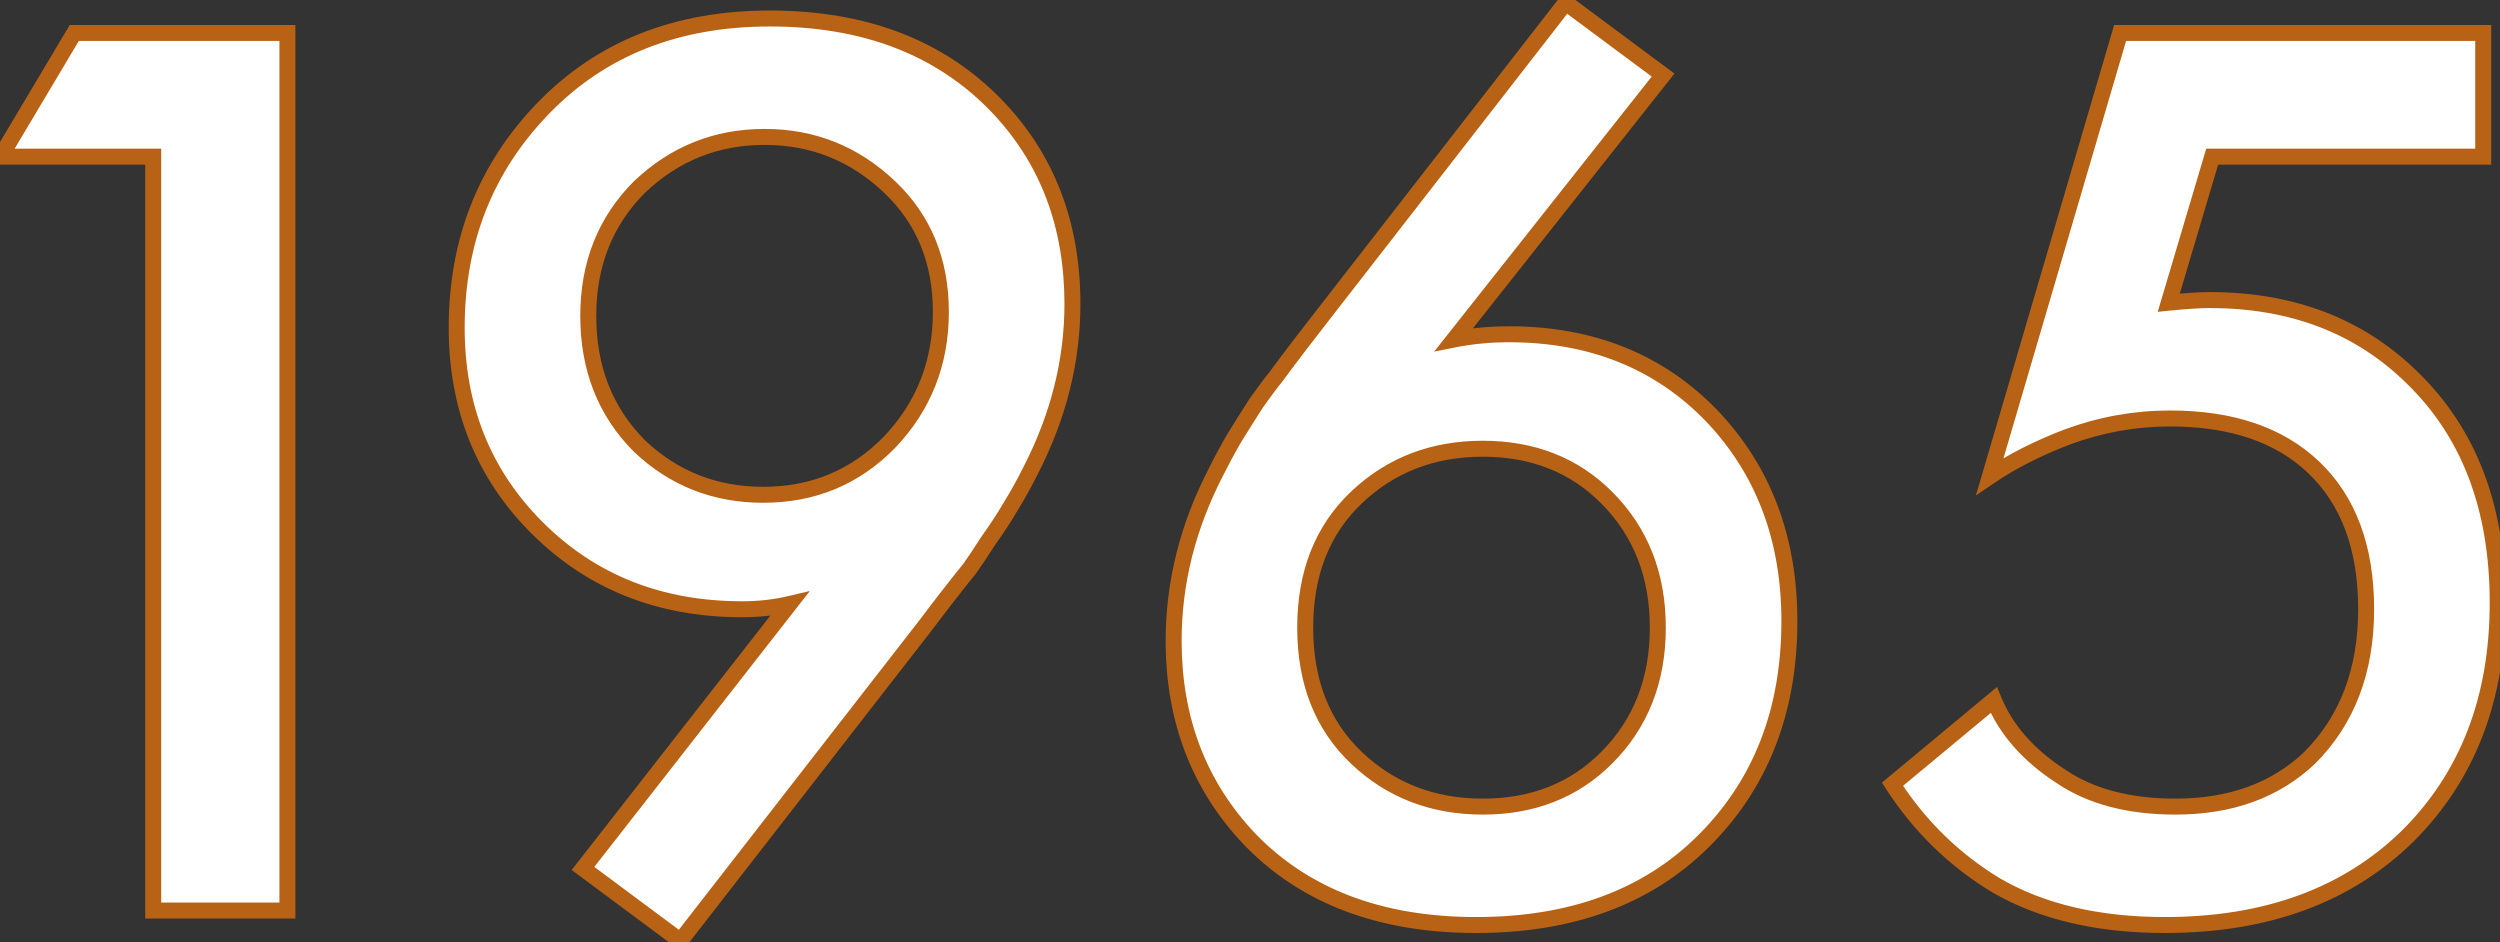
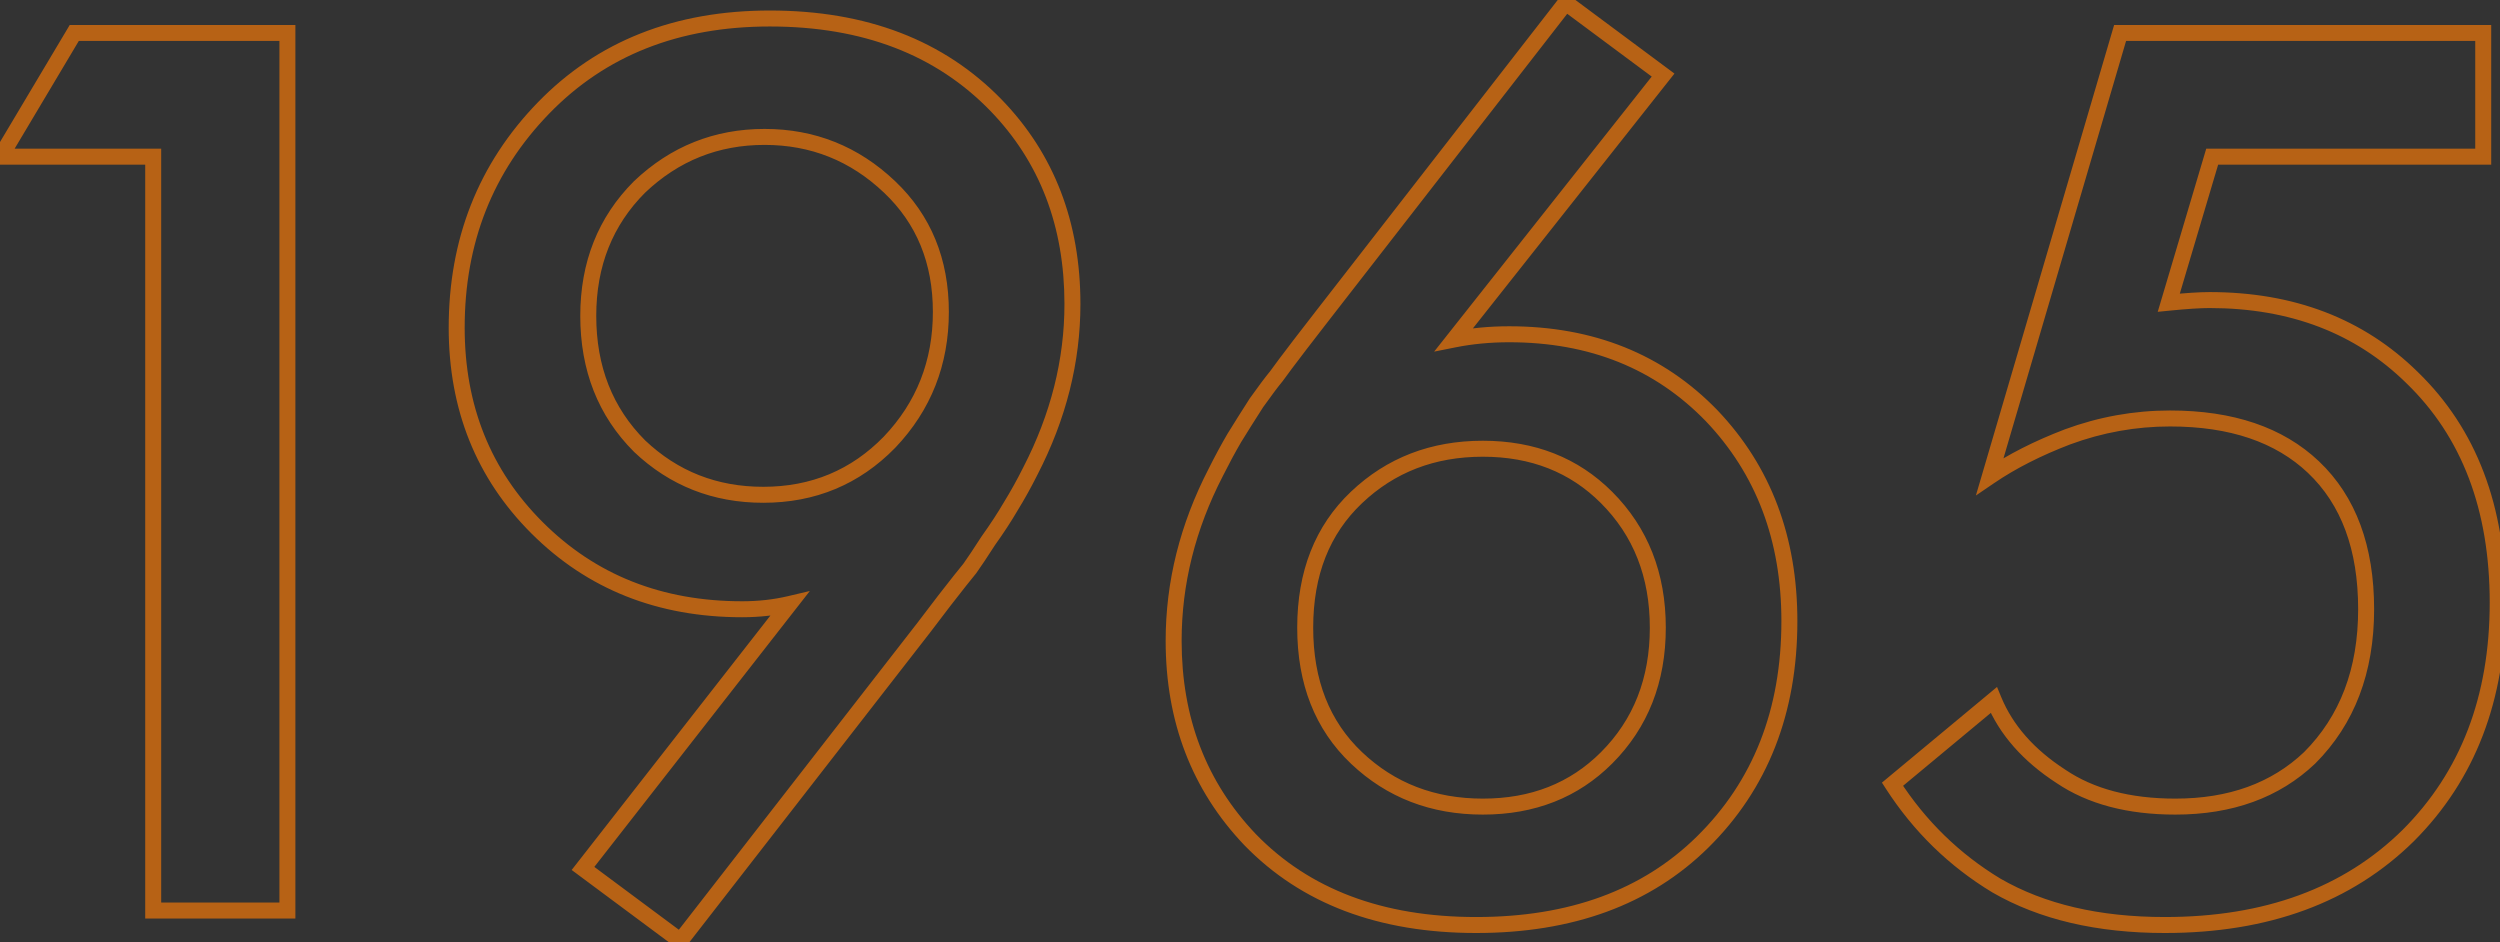
<svg xmlns="http://www.w3.org/2000/svg" width="313" height="118" viewBox="0 0 313 118" fill="none">
  <rect x="0" y="0" width="313" height="118" fill="#333333" stroke="none" />
-   <path d="M19.181 114V19.613H0.073L9.298 4.128H35.983V114H19.181ZM85.181 117.789L72.991 108.729L98.853 75.619C96.986 76.058 95.009 76.278 92.923 76.278C82.6 76.278 74.034 72.874 67.226 66.065C60.527 59.366 57.177 51.02 57.177 41.027C57.177 30.155 60.801 20.985 68.049 13.518C75.297 6.05 84.741 2.316 96.382 2.316C108.242 2.316 117.686 5.94 124.715 13.188C131.084 19.777 134.269 28.068 134.269 38.062C134.269 45.2 132.512 52.173 128.998 58.982C128.229 60.519 127.405 62.002 126.527 63.429C125.758 64.747 124.824 66.175 123.726 67.712C122.738 69.25 121.969 70.403 121.42 71.171C120.871 71.83 119.828 73.148 118.29 75.125C116.863 76.992 115.984 78.145 115.655 78.584L85.181 117.789ZM95.558 61.947C101.818 61.947 107.089 59.751 111.372 55.358C115.655 50.855 117.796 45.419 117.796 39.05C117.796 32.681 115.655 27.464 111.372 23.401C106.979 19.228 101.763 17.142 95.723 17.142C89.683 17.142 84.467 19.228 80.074 23.401C75.791 27.684 73.65 33.065 73.65 39.544C73.65 46.133 75.791 51.569 80.074 55.852C84.357 59.915 89.518 61.947 95.558 61.947ZM196.028 0.34L208.217 9.4L182.026 42.509C184.222 42.07 186.529 41.85 188.945 41.85C199.267 41.85 207.723 45.255 214.312 52.063C220.791 58.872 224.031 67.438 224.031 77.76C224.031 89.072 220.407 98.296 213.159 105.434C206.131 112.353 196.687 115.812 184.826 115.812C172.856 115.812 163.412 112.243 156.494 105.105C150.124 98.406 146.94 90.115 146.94 80.231C146.94 72.984 148.697 65.955 152.211 59.147C152.98 57.609 153.748 56.181 154.517 54.864C155.396 53.436 156.329 51.954 157.317 50.416C158.416 48.879 159.239 47.781 159.788 47.122C160.337 46.353 161.326 45.035 162.753 43.168C164.291 41.191 165.224 39.983 165.554 39.544L196.028 0.34ZM201.134 62.276C197.071 58.213 191.91 56.181 185.65 56.181C179.391 56.181 174.119 58.213 169.836 62.276C165.554 66.34 163.412 71.775 163.412 78.584C163.412 85.393 165.554 90.829 169.836 94.892C174.119 98.955 179.391 100.987 185.65 100.987C191.91 100.987 197.071 98.955 201.134 94.892C205.417 90.609 207.558 85.173 207.558 78.584C207.558 71.995 205.417 66.559 201.134 62.276ZM310.9 4.128V19.613H276.967L271.531 37.897C273.727 37.677 275.43 37.568 276.637 37.568C286.96 37.568 295.416 40.807 302.005 47.286C309.143 54.205 312.712 63.594 312.712 75.454C312.712 87.424 308.979 97.143 301.511 104.611C293.934 112.078 283.776 115.812 271.037 115.812C262.691 115.812 255.662 114.165 249.952 110.87C244.681 107.686 240.343 103.458 236.939 98.186L249.623 87.644C251.16 91.378 253.96 94.562 258.024 97.198C261.757 99.724 266.534 100.987 272.355 100.987C279.273 100.987 284.874 98.955 289.157 94.892C293.879 90.17 296.24 83.965 296.24 76.278C296.24 68.591 294.043 62.661 289.651 58.488C285.368 54.424 279.383 52.393 271.696 52.393C267.303 52.393 263.02 53.162 258.847 54.699C255.113 56.127 251.874 57.774 249.128 59.641L265.436 4.128H310.9Z" fill="white" />
  <path d="M19.181 114H18.181V115H19.181V114ZM19.181 19.613H20.181V18.613H19.181V19.613ZM0.073 19.613L-0.786 19.101L-1.687 20.613H0.073V19.613ZM9.298 4.128V3.128H8.729L8.439 3.617L9.298 4.128ZM35.983 4.128H36.983V3.128H35.983V4.128ZM35.983 114V115H36.983V114H35.983ZM20.181 114V19.613H18.181V114H20.181ZM19.181 18.613H0.073V20.613H19.181V18.613ZM0.932 20.124L10.157 4.64L8.439 3.617L-0.786 19.101L0.932 20.124ZM9.298 5.128H35.983V3.128H9.298V5.128ZM34.983 4.128V114H36.983V4.128H34.983ZM35.983 113H19.181V115H35.983V113ZM85.181 117.789L84.584 118.591L85.37 119.175L85.97 118.402L85.181 117.789ZM72.991 108.729L72.203 108.113L71.572 108.92L72.394 109.531L72.991 108.729ZM98.853 75.619L99.641 76.235L101.391 73.995L98.624 74.646L98.853 75.619ZM67.226 66.065L66.519 66.772L66.519 66.772L67.226 66.065ZM68.049 13.518L68.767 14.214L68.767 14.214L68.049 13.518ZM124.715 13.188L125.434 12.493L125.433 12.492L124.715 13.188ZM128.998 58.982L128.109 58.523L128.103 58.535L128.998 58.982ZM126.527 63.429L125.675 62.905L125.669 62.915L125.663 62.925L126.527 63.429ZM123.726 67.712L122.913 67.131L122.898 67.151L122.885 67.171L123.726 67.712ZM121.42 71.171L122.188 71.812L122.212 71.783L122.234 71.753L121.42 71.171ZM118.29 75.125L117.501 74.511L117.496 74.517L118.29 75.125ZM115.655 78.584L116.444 79.198L116.45 79.191L116.455 79.184L115.655 78.584ZM111.372 55.358L112.088 56.056L112.097 56.047L111.372 55.358ZM111.372 23.401L110.683 24.126L110.684 24.127L111.372 23.401ZM80.074 23.401L79.385 22.676L79.376 22.685L79.367 22.694L80.074 23.401ZM80.074 55.852L79.367 56.559L79.376 56.569L79.386 56.578L80.074 55.852ZM85.777 116.986L73.588 107.926L72.394 109.531L84.584 118.591L85.777 116.986ZM73.779 109.344L99.641 76.235L98.065 75.004L72.203 108.113L73.779 109.344ZM98.624 74.646C96.838 75.066 94.939 75.278 92.923 75.278V77.278C95.08 77.278 97.134 77.051 99.082 76.593L98.624 74.646ZM92.923 75.278C82.844 75.278 74.539 71.965 67.933 65.358L66.519 66.772C73.529 73.783 82.356 77.278 92.923 77.278V75.278ZM67.933 65.358C61.433 58.858 58.177 50.771 58.177 41.027H56.177C56.177 51.269 59.621 59.875 66.519 66.772L67.933 65.358ZM58.177 41.027C58.177 30.402 61.709 21.486 68.767 14.214L67.332 12.821C59.894 20.484 56.177 29.908 56.177 41.027H58.177ZM68.767 14.214C75.803 6.965 84.977 3.316 96.382 3.316V1.316C84.506 1.316 74.791 5.136 67.332 12.821L68.767 14.214ZM96.382 3.316C108.023 3.316 117.19 6.865 123.997 13.884L125.433 12.492C118.183 5.016 108.462 1.316 96.382 1.316V3.316ZM123.996 13.883C130.168 20.268 133.269 28.302 133.269 38.062H135.269C135.269 27.835 132 19.286 125.434 12.493L123.996 13.883ZM133.269 38.062C133.269 45.029 131.555 51.846 128.109 58.523L129.886 59.441C133.468 52.501 135.269 45.371 135.269 38.062H133.269ZM128.103 58.535C127.347 60.047 126.538 61.503 125.675 62.905L127.378 63.953C128.273 62.5 129.11 60.992 129.892 59.429L128.103 58.535ZM125.663 62.925C124.913 64.211 123.997 65.613 122.913 67.131L124.54 68.293C125.652 66.737 126.603 65.283 127.39 63.933L125.663 62.925ZM122.885 67.171C121.899 68.705 121.141 69.842 120.606 70.59L122.234 71.753C122.798 70.964 123.577 69.794 124.568 68.253L122.885 67.171ZM120.652 70.531C120.09 71.205 119.037 72.536 117.501 74.511L119.08 75.739C120.619 73.76 121.652 72.456 122.188 71.812L120.652 70.531ZM117.496 74.517C116.07 76.383 115.188 77.54 114.855 77.984L116.455 79.184C116.781 78.749 117.656 77.601 119.085 75.732L117.496 74.517ZM114.865 77.97L84.391 117.175L85.97 118.402L116.444 79.198L114.865 77.97ZM95.558 62.947C102.081 62.947 107.613 60.646 112.088 56.056L110.656 54.66C106.566 58.855 101.554 60.947 95.558 60.947V62.947ZM112.097 56.047C116.561 51.354 118.796 45.669 118.796 39.05H116.796C116.796 45.17 114.749 50.357 110.647 54.669L112.097 56.047ZM118.796 39.05C118.796 32.431 116.559 26.944 112.06 22.676L110.684 24.127C114.751 27.985 116.796 32.931 116.796 39.05H118.796ZM112.061 22.676C107.483 18.327 102.02 16.142 95.723 16.142V18.142C101.506 18.142 106.476 20.129 110.683 24.126L112.061 22.676ZM95.723 16.142C89.426 16.142 83.963 18.327 79.385 22.676L80.763 24.126C84.97 20.129 89.94 18.142 95.723 18.142V16.142ZM79.367 22.694C74.883 27.178 72.65 32.82 72.65 39.544H74.65C74.65 33.31 76.7 28.19 80.781 24.108L79.367 22.694ZM72.65 39.544C72.65 46.373 74.879 52.071 79.367 56.559L80.781 55.145C76.703 51.067 74.65 45.894 74.65 39.544H72.65ZM79.386 56.578C83.859 60.822 89.269 62.947 95.558 62.947V60.947C89.768 60.947 84.855 59.009 80.762 55.127L79.386 56.578ZM196.028 0.34L196.624 -0.463L195.839 -1.047L195.238 -0.274L196.028 0.34ZM208.217 9.4L209.002 10.02L209.641 9.212L208.814 8.597L208.217 9.4ZM182.026 42.509L181.242 41.889L179.553 44.024L182.222 43.49L182.026 42.509ZM214.312 52.063L215.037 51.374L215.031 51.368L214.312 52.063ZM213.159 105.434L213.861 106.147L213.861 106.147L213.159 105.434ZM156.494 105.105L155.769 105.794L155.776 105.801L156.494 105.105ZM152.211 59.147L153.1 59.605L153.105 59.594L152.211 59.147ZM154.517 54.864L153.665 54.34L153.659 54.35L153.653 54.36L154.517 54.864ZM157.317 50.416L156.504 49.835L156.489 49.855L156.476 49.875L157.317 50.416ZM159.788 47.122L160.556 47.762L160.58 47.733L160.602 47.703L159.788 47.122ZM162.753 43.168L161.964 42.554L161.959 42.561L162.753 43.168ZM165.554 39.544L164.764 38.931L164.759 38.937L164.754 38.944L165.554 39.544ZM169.836 94.892L169.148 95.617L169.148 95.617L169.836 94.892ZM201.134 94.892L200.427 94.185L200.427 94.185L201.134 94.892ZM195.431 1.142L207.621 10.202L208.814 8.597L196.624 -0.463L195.431 1.142ZM207.433 8.779L181.242 41.889L182.81 43.13L209.002 10.02L207.433 8.779ZM182.222 43.49C184.349 43.065 186.589 42.85 188.945 42.85V40.85C186.468 40.85 184.096 41.076 181.83 41.529L182.222 43.49ZM188.945 42.85C199.023 42.85 207.211 46.163 213.594 52.759L215.031 51.368C208.236 44.346 199.511 40.85 188.945 40.85V42.85ZM213.588 52.753C219.872 59.356 223.031 67.667 223.031 77.76H225.031C225.031 67.209 221.711 58.388 215.037 51.374L213.588 52.753ZM223.031 77.76C223.031 88.837 219.492 97.794 212.457 104.722L213.861 106.147C221.322 98.799 225.031 89.307 225.031 77.76H223.031ZM212.458 104.722C205.653 111.42 196.481 114.812 184.826 114.812V116.812C196.892 116.812 206.608 113.286 213.861 106.147L212.458 104.722ZM184.826 114.812C173.068 114.812 163.904 111.314 157.212 104.409L155.776 105.801C162.92 113.172 172.645 116.812 184.826 116.812V114.812ZM157.218 104.416C151.039 97.916 147.94 89.878 147.94 80.231H145.94C145.94 90.352 149.21 98.895 155.769 105.794L157.218 104.416ZM147.94 80.231C147.94 73.152 149.654 66.28 153.1 59.605L151.322 58.688C147.739 65.63 145.94 72.815 145.94 80.231H147.94ZM153.105 59.594C153.866 58.073 154.624 56.665 155.381 55.368L153.653 54.36C152.872 55.698 152.094 57.145 151.316 58.699L153.105 59.594ZM155.369 55.388C156.243 53.966 157.173 52.489 158.159 50.957L156.476 49.875C155.485 51.418 154.548 52.906 153.665 54.34L155.369 55.388ZM158.131 50.997C159.228 49.462 160.033 48.39 160.556 47.762L159.02 46.481C158.445 47.171 157.603 48.295 156.504 49.835L158.131 50.997ZM160.602 47.703C161.14 46.949 162.12 45.643 163.548 43.776L161.959 42.561C160.532 44.427 159.534 45.757 158.975 46.54L160.602 47.703ZM163.543 43.782C165.078 41.809 166.018 40.592 166.354 40.144L164.754 38.944C164.431 39.375 163.504 40.574 161.964 42.554L163.543 43.782ZM166.343 40.158L196.817 0.953L195.238 -0.274L164.764 38.931L166.343 40.158ZM201.841 61.569C197.573 57.301 192.149 55.181 185.65 55.181V57.181C191.671 57.181 196.569 59.125 200.427 62.983L201.841 61.569ZM185.65 55.181C179.151 55.181 173.629 57.3 169.148 61.551L170.525 63.002C174.61 59.126 179.63 57.181 185.65 57.181V55.181ZM169.148 61.551C164.635 65.832 162.412 71.547 162.412 78.584H164.412C164.412 72.004 166.472 66.847 170.525 63.002L169.148 61.551ZM162.412 78.584C162.412 85.621 164.635 91.336 169.148 95.617L170.525 94.166C166.472 90.322 164.412 85.164 164.412 78.584H162.412ZM169.148 95.617C173.629 99.868 179.151 101.987 185.65 101.987V99.987C179.63 99.987 174.61 98.042 170.525 94.166L169.148 95.617ZM185.65 101.987C192.149 101.987 197.573 99.867 201.841 95.599L200.427 94.185C196.569 98.043 191.671 99.987 185.65 99.987V101.987ZM201.841 95.599C206.329 91.111 208.558 85.413 208.558 78.584H206.558C206.558 84.934 204.505 90.107 200.427 94.185L201.841 95.599ZM208.558 78.584C208.558 71.756 206.329 66.057 201.841 61.569L200.427 62.983C204.505 67.061 206.558 72.235 206.558 78.584H208.558ZM310.9 4.128H311.9V3.128H310.9V4.128ZM310.9 19.613V20.613H311.9V19.613H310.9ZM276.967 19.613V18.613H276.221L276.008 19.328L276.967 19.613ZM271.531 37.897L270.572 37.612L270.148 39.04L271.631 38.892L271.531 37.897ZM302.005 47.286L301.304 47.999L301.309 48.004L302.005 47.286ZM301.511 104.611L302.213 105.323L302.218 105.318L301.511 104.611ZM249.952 110.87L249.435 111.726L249.444 111.731L249.452 111.736L249.952 110.87ZM236.939 98.186L236.3 97.417L235.618 97.984L236.099 98.729L236.939 98.186ZM249.623 87.644L250.547 87.263L250.029 86.005L248.983 86.875L249.623 87.644ZM258.024 97.198L258.584 96.37L258.576 96.364L258.568 96.359L258.024 97.198ZM289.157 94.892L289.845 95.617L289.854 95.608L289.864 95.599L289.157 94.892ZM289.651 58.488L290.34 57.763L290.339 57.762L289.651 58.488ZM258.847 54.699L258.501 53.761L258.49 53.765L258.847 54.699ZM249.128 59.641L248.169 59.359L247.382 62.038L249.691 60.468L249.128 59.641ZM265.436 4.128V3.128H264.688L264.477 3.847L265.436 4.128ZM309.9 4.128V19.613H311.9V4.128H309.9ZM310.9 18.613H276.967V20.613H310.9V18.613ZM276.008 19.328L270.572 37.612L272.49 38.182L277.925 19.898L276.008 19.328ZM271.631 38.892C273.816 38.673 275.479 38.568 276.637 38.568V36.568C275.38 36.568 273.639 36.681 271.432 36.902L271.631 38.892ZM276.637 38.568C286.731 38.568 294.925 41.726 301.304 47.999L302.706 46.573C295.908 39.888 287.189 36.568 276.637 36.568V38.568ZM301.309 48.004C308.216 54.699 311.712 63.809 311.712 75.454H313.712C313.712 63.38 310.071 53.711 302.701 46.568L301.309 48.004ZM311.712 75.454C311.712 87.198 308.058 96.649 300.804 103.904L302.218 105.318C309.899 97.637 313.712 87.651 313.712 75.454H311.712ZM300.809 103.898C293.455 111.146 283.568 114.812 271.037 114.812V116.812C283.983 116.812 294.412 113.01 302.213 105.323L300.809 103.898ZM271.037 114.812C262.82 114.812 255.975 113.19 250.452 110.004L249.452 111.736C255.35 115.139 262.561 116.812 271.037 116.812V114.812ZM250.469 110.014C245.331 106.91 241.102 102.79 237.779 97.644L236.099 98.729C239.584 104.125 244.031 108.461 249.435 111.726L250.469 110.014ZM237.578 98.955L250.262 88.413L248.983 86.875L236.3 97.417L237.578 98.955ZM248.698 88.025C250.327 91.981 253.28 95.313 257.479 98.037L258.568 96.359C254.64 93.812 251.993 90.774 250.547 87.263L248.698 88.025ZM257.463 98.026C261.405 100.692 266.392 101.987 272.355 101.987V99.987C266.676 99.987 262.11 98.755 258.584 96.37L257.463 98.026ZM272.355 101.987C279.482 101.987 285.345 99.887 289.845 95.617L288.468 94.166C284.403 98.023 279.064 99.987 272.355 99.987V101.987ZM289.864 95.599C294.802 90.661 297.24 84.187 297.24 76.278H295.24C295.24 83.743 292.955 89.679 288.449 94.185L289.864 95.599ZM297.24 76.278C297.24 68.395 294.981 62.172 290.34 57.763L288.962 59.213C293.106 63.149 295.24 68.787 295.24 76.278H297.24ZM290.339 57.762C285.82 53.474 279.559 51.393 271.696 51.393V53.393C279.207 53.393 284.916 55.374 288.963 59.213L290.339 57.762ZM271.696 51.393C267.184 51.393 262.784 52.183 258.501 53.761L259.193 55.637C263.257 54.14 267.423 53.393 271.696 53.393V51.393ZM258.49 53.765C254.698 55.215 251.387 56.896 248.566 58.814L249.691 60.468C252.361 58.652 255.529 57.038 259.204 55.633L258.49 53.765ZM250.088 59.923L266.396 4.41L264.477 3.847L248.169 59.359L250.088 59.923ZM265.436 5.128H310.9V3.128H265.436V5.128Z" fill="#B76215" />
</svg>